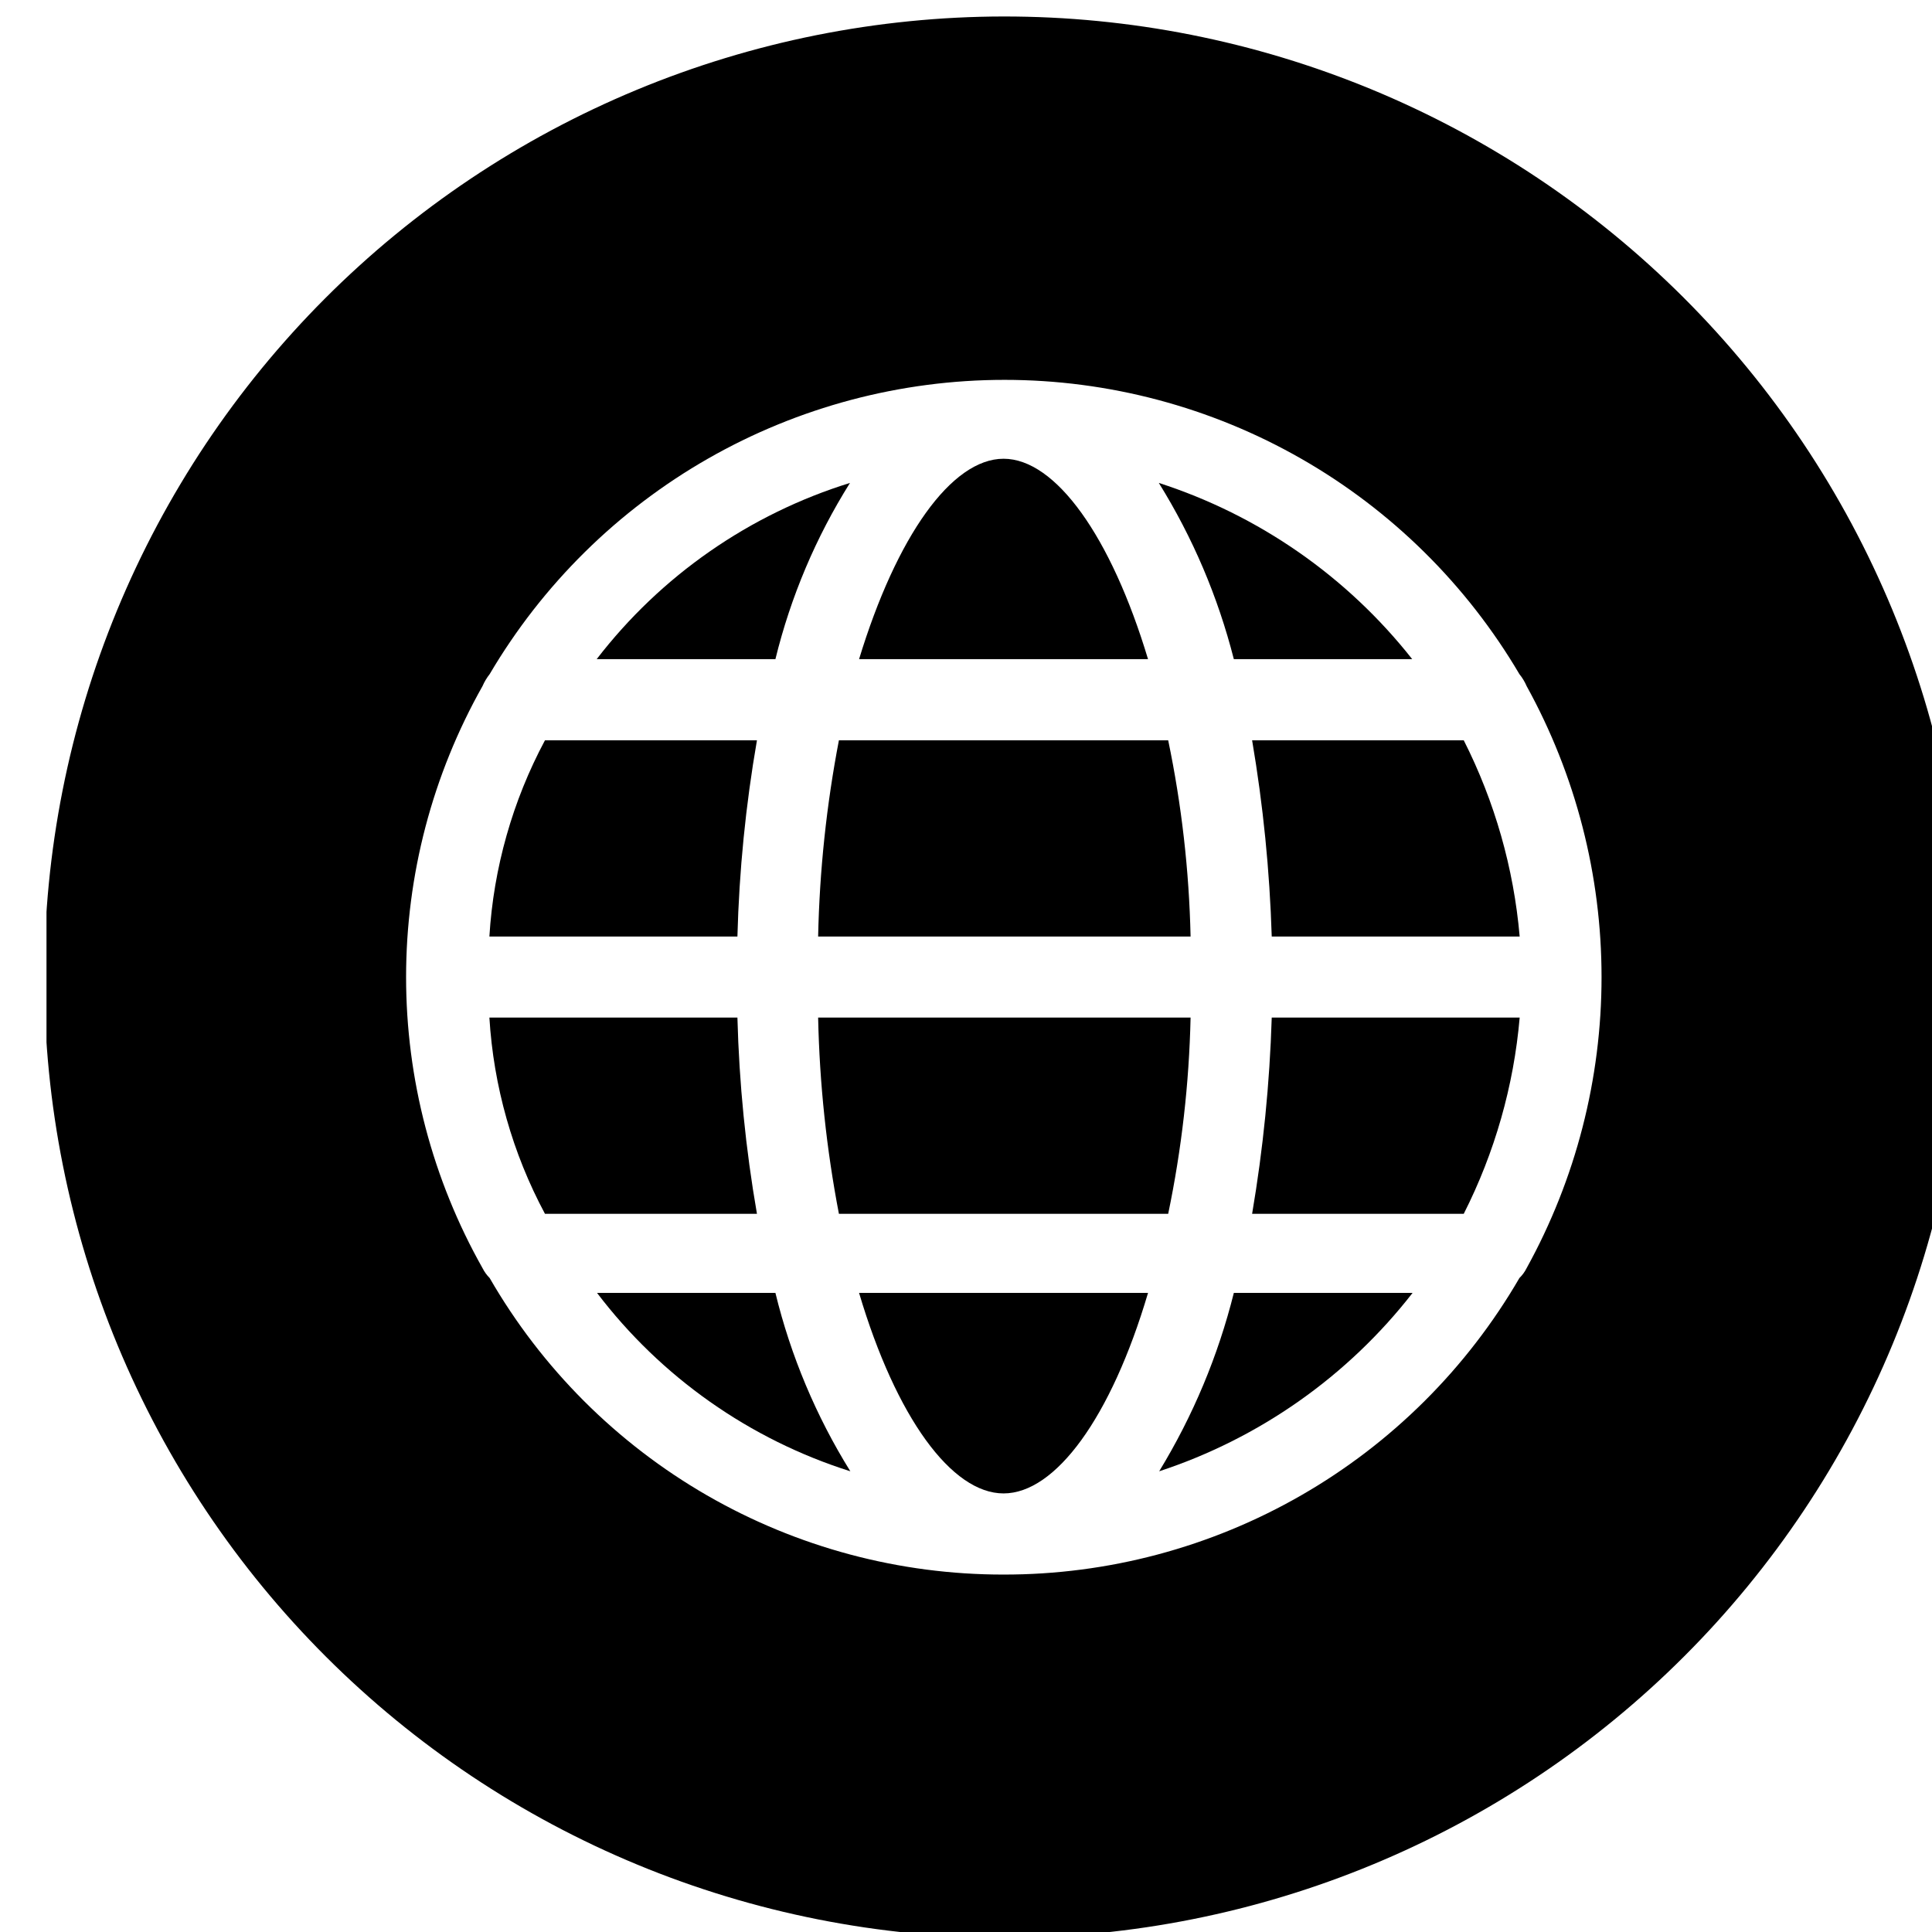
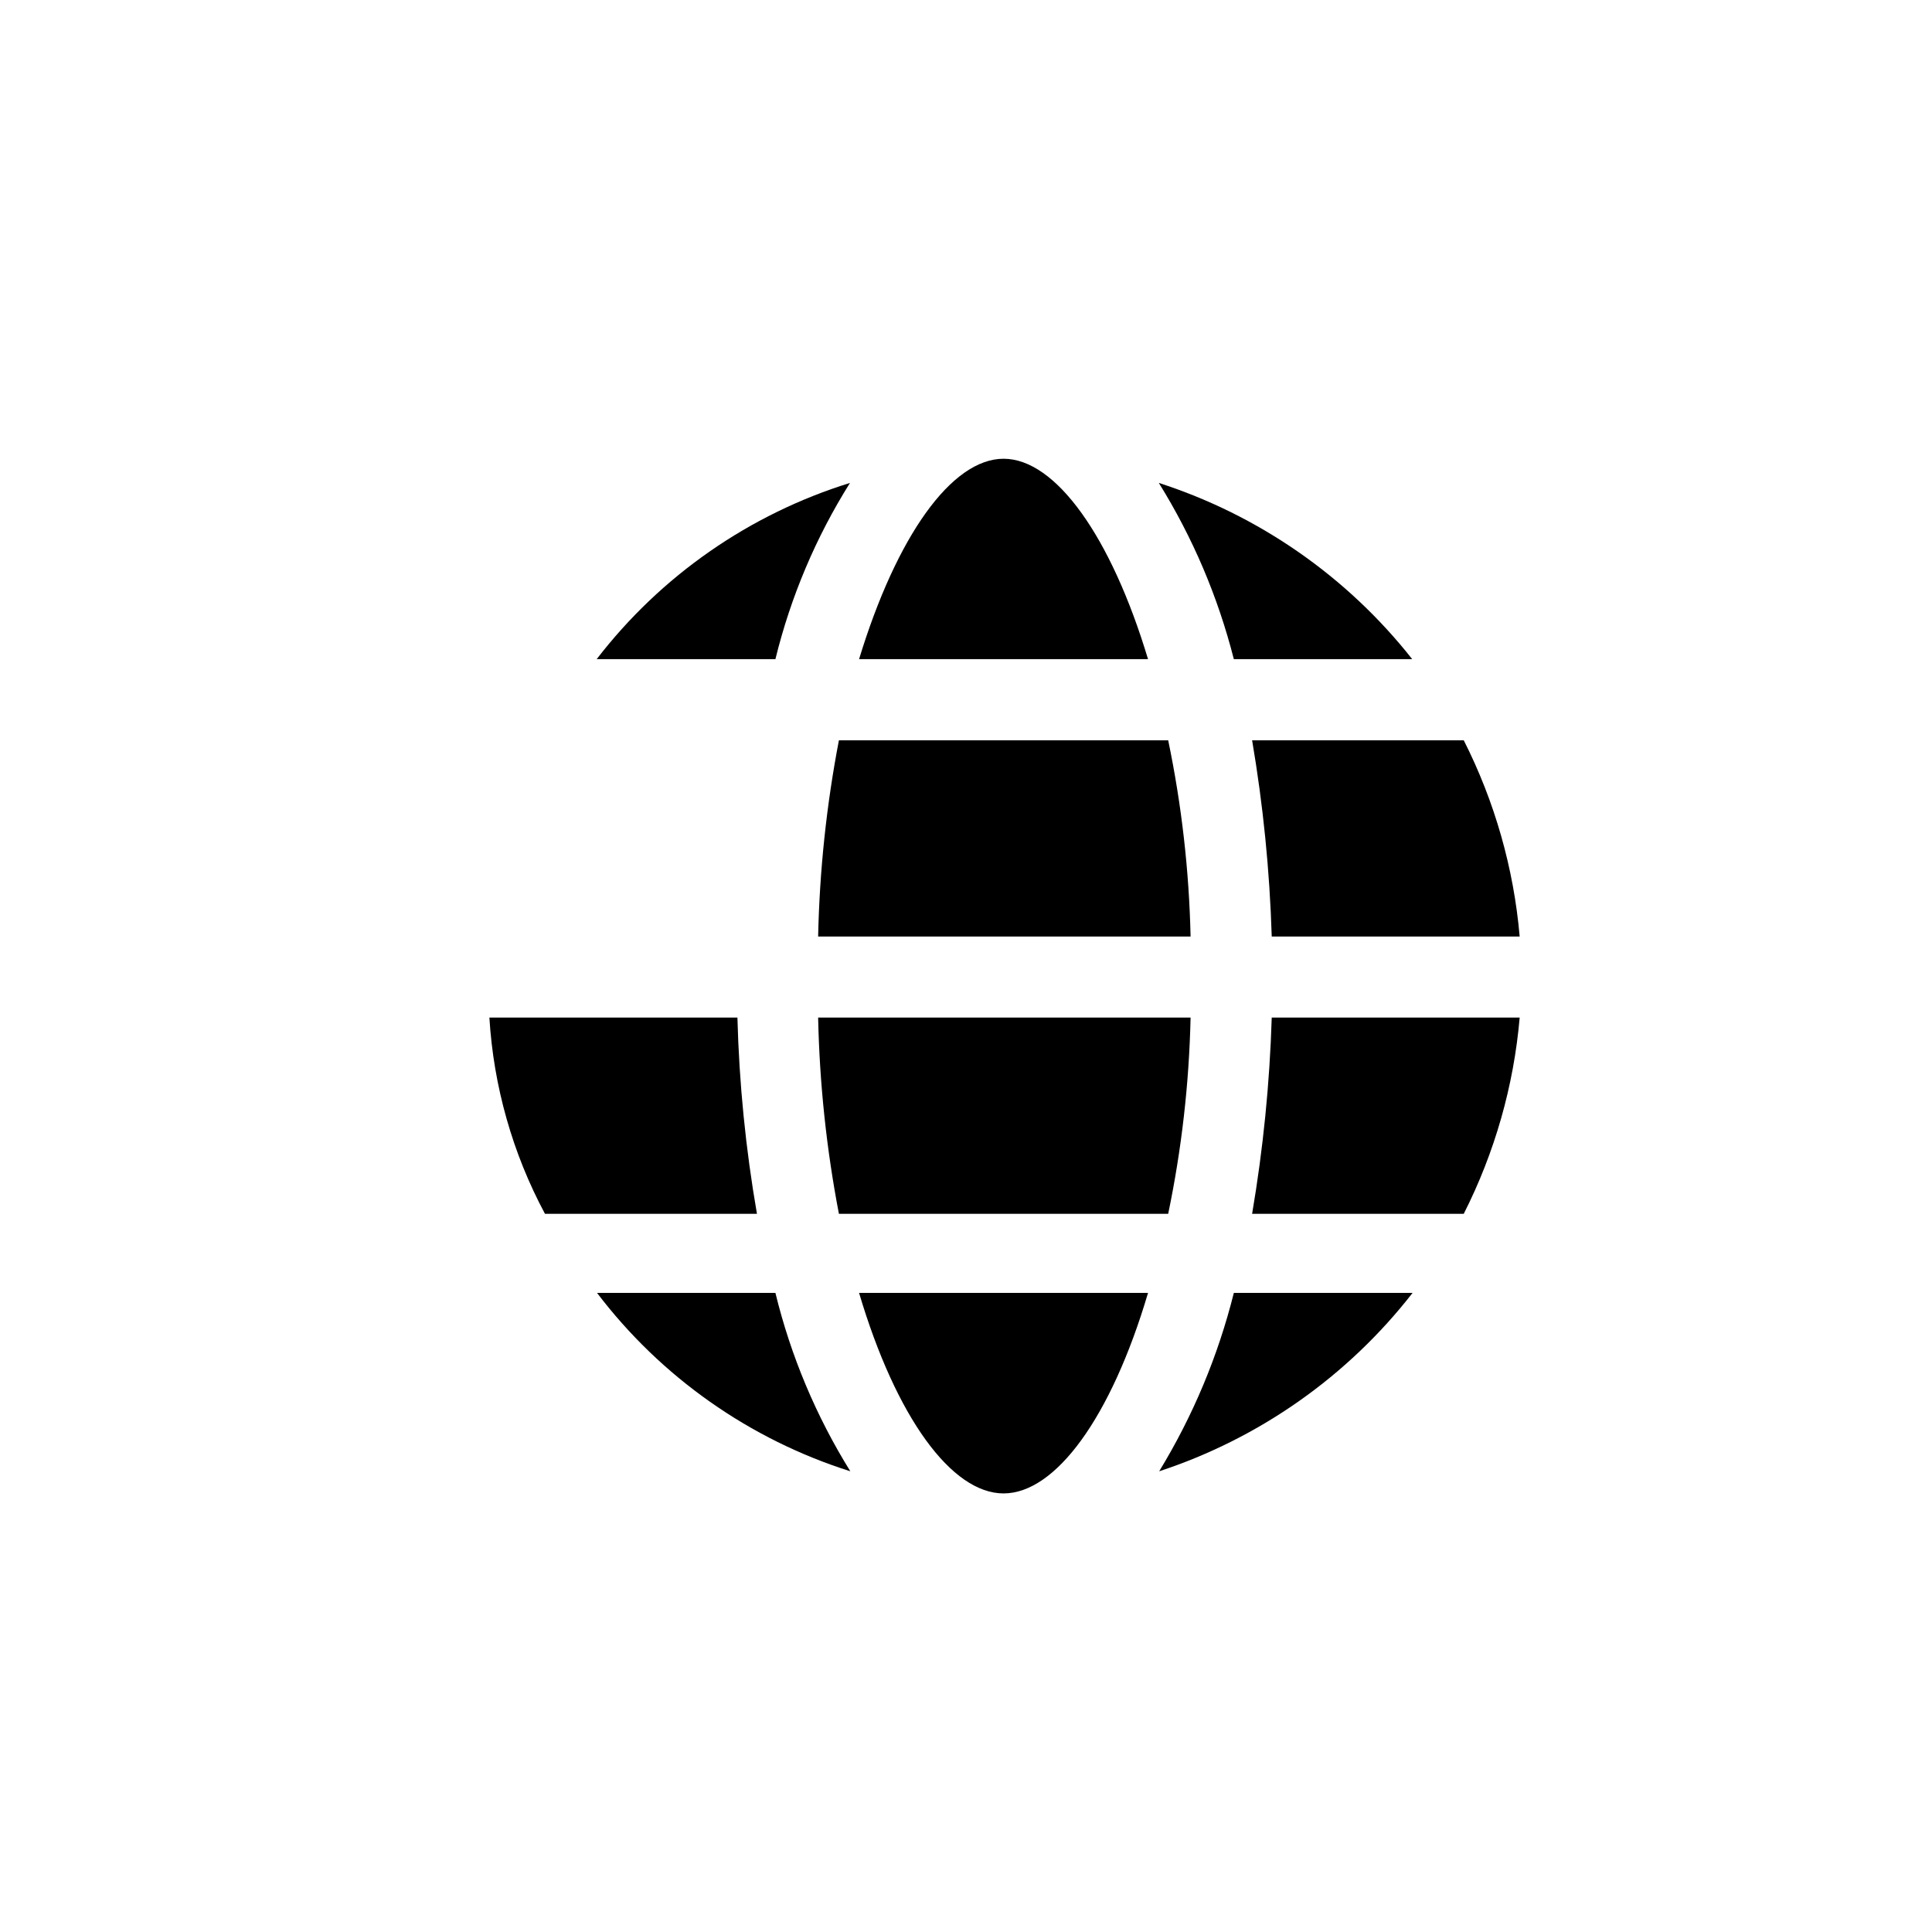
<svg xmlns="http://www.w3.org/2000/svg" width="800" zoomAndPan="magnify" viewBox="0 0 600 600" height="800" preserveAspectRatio="xMidYMid meet" version="1.0">
  <defs>
    <clipPath id="539d9fec43">
-       <path d="M 14.438 5 L 600 5 L 600 600 L 14.438 600 Z M 14.438 5 " clip-rule="nonzero" />
-     </clipPath>
+       </clipPath>
  </defs>
  <rect x="-60" width="720" fill="#ffffff" y="-60" height="720" fill-opacity="1" />
  <rect x="-60" width="720" fill="#ffffff" y="-60" height="720" fill-opacity="1" />
-   <path fill="#000000" d="M 356.531 204.707 C 345.039 166.539 327.809 142.469 311.664 142.469 C 295.516 142.469 278.426 166.539 266.793 204.707 Z M 356.531 204.707 " fill-opacity="1" fill-rule="nonzero" />
+   <path fill="#000000" d="M 356.531 204.707 C 345.039 166.539 327.809 142.469 311.664 142.469 C 295.516 142.469 278.426 166.539 266.793 204.707 Z " fill-opacity="1" fill-rule="nonzero" />
  <path fill="#000000" d="M 369.746 290.848 C 369.289 270.324 366.969 250.012 362.793 229.91 L 260.531 229.91 C 256.668 250.043 254.52 270.355 254.078 290.848 Z M 369.746 290.848 " fill-opacity="1" fill-rule="nonzero" />
  <path fill="#000000" d="M 394.949 290.848 L 471.949 290.848 C 471.023 280.23 469.102 269.797 466.18 259.547 C 463.258 249.301 459.395 239.422 454.582 229.91 L 388.855 229.91 C 392.285 250.082 394.316 270.395 394.949 290.848 Z M 394.949 290.848 " fill-opacity="1" fill-rule="nonzero" />
  <path fill="#000000" d="M 266.793 401.527 C 278.316 440.305 295.57 463.793 311.664 463.793 C 327.754 463.793 345.039 440.359 356.531 401.527 Z M 266.793 401.527 " fill-opacity="1" fill-rule="nonzero" />
-   <path fill="#000000" d="M 229.012 290.848 C 229.555 270.387 231.578 250.078 235.078 229.91 L 169.242 229.91 C 164.207 239.328 160.234 249.172 157.324 259.449 C 154.414 269.723 152.633 280.188 151.984 290.848 Z M 229.012 290.848 " fill-opacity="1" fill-rule="nonzero" />
  <path fill="#000000" d="M 254.078 316.023 C 254.52 336.516 256.668 356.828 260.531 376.957 L 362.793 376.957 C 366.969 356.859 369.289 336.547 369.746 316.023 Z M 254.078 316.023 " fill-opacity="1" fill-rule="nonzero" />
  <path fill="#000000" d="M 229.012 316.023 L 151.984 316.023 C 152.633 326.684 154.41 337.148 157.32 347.426 C 160.23 357.699 164.203 367.543 169.242 376.957 L 235.078 376.957 C 231.574 356.793 229.555 336.484 229.012 316.023 Z M 229.012 316.023 " fill-opacity="1" fill-rule="nonzero" />
  <path fill="#000000" d="M 471.949 316.023 L 394.949 316.023 C 394.316 336.477 392.285 356.789 388.855 376.957 L 454.582 376.957 C 459.395 367.449 463.262 357.57 466.184 347.324 C 469.105 337.074 471.027 326.641 471.949 316.023 Z M 471.949 316.023 " fill-opacity="1" fill-rule="nonzero" />
  <path fill="#000000" d="M 383.18 401.527 C 378.254 421.164 370.527 439.633 359.996 456.922 C 367.738 454.379 375.254 451.277 382.539 447.617 C 389.828 443.957 396.801 439.781 403.469 435.09 C 410.137 430.398 416.418 425.238 422.32 419.613 C 428.223 413.988 433.676 407.961 438.684 401.527 Z M 383.18 401.527 " fill-opacity="1" fill-rule="nonzero" />
  <g clip-path="url(#539d9fec43)">
    <path fill="#000000" d="M 311.664 5.117 C 306.781 5.125 301.902 5.25 297.027 5.496 C 292.152 5.742 287.289 6.109 282.43 6.594 C 277.574 7.078 272.734 7.684 267.906 8.406 C 263.078 9.129 258.273 9.969 253.484 10.926 C 248.699 11.887 243.941 12.961 239.207 14.152 C 234.473 15.348 229.773 16.652 225.105 18.078 C 220.434 19.5 215.805 21.035 211.211 22.688 C 206.617 24.336 202.066 26.098 197.559 27.973 C 193.051 29.848 188.594 31.828 184.184 33.922 C 179.773 36.016 175.418 38.215 171.117 40.52 C 166.816 42.824 162.574 45.234 158.391 47.75 C 154.207 50.266 150.086 52.879 146.031 55.598 C 141.977 58.312 137.992 61.129 134.074 64.039 C 130.156 66.953 126.312 69.961 122.543 73.062 C 118.773 76.16 115.082 79.352 111.473 82.637 C 107.859 85.918 104.328 89.285 100.883 92.742 C 97.434 96.195 94.074 99.734 90.801 103.355 C 87.527 106.977 84.344 110.672 81.25 114.449 C 78.16 118.227 75.16 122.078 72.258 126 C 69.355 129.926 66.551 133.918 63.84 137.977 C 61.133 142.039 58.527 146.164 56.023 150.355 C 53.52 154.543 51.117 158.793 48.82 163.098 C 46.527 167.406 44.336 171.766 42.254 176.18 C 40.172 180.598 38.199 185.059 36.336 189.57 C 34.473 194.082 32.723 198.637 31.082 203.234 C 29.441 207.832 27.918 212.465 26.504 217.137 C 25.094 221.809 23.797 226.516 22.613 231.25 C 21.434 235.984 20.367 240.746 19.422 245.535 C 18.473 250.324 17.645 255.133 16.934 259.961 C 16.223 264.789 15.629 269.633 15.156 274.492 C 14.68 279.348 14.328 284.215 14.094 289.09 C 13.855 293.965 13.742 298.844 13.746 303.727 C 13.75 308.605 13.875 313.484 14.117 318.359 C 14.363 323.234 14.727 328.102 15.211 332.957 C 15.691 337.816 16.293 342.656 17.016 347.484 C 17.734 352.312 18.574 357.117 19.531 361.906 C 20.484 366.691 21.559 371.453 22.75 376.184 C 23.938 380.918 25.246 385.621 26.664 390.289 C 28.086 394.961 29.621 399.59 31.27 404.188 C 32.918 408.781 34.676 413.332 36.547 417.84 C 38.418 422.348 40.402 426.805 42.492 431.219 C 44.582 435.629 46.777 439.984 49.082 444.289 C 51.387 448.59 53.797 452.832 56.309 457.02 C 58.82 461.203 61.434 465.324 64.148 469.379 C 66.863 473.438 69.676 477.422 72.586 481.344 C 75.496 485.262 78.504 489.105 81.602 492.875 C 84.699 496.645 87.891 500.34 91.172 503.953 C 94.453 507.566 97.82 511.098 101.273 514.547 C 104.727 517.996 108.262 521.359 111.883 524.633 C 115.5 527.91 119.195 531.094 122.973 534.188 C 126.746 537.281 130.598 540.281 134.52 543.188 C 138.441 546.094 142.434 548.898 146.492 551.609 C 150.551 554.316 154.676 556.926 158.863 559.434 C 163.051 561.938 167.301 564.34 171.605 566.641 C 175.91 568.938 180.27 571.129 184.684 573.215 C 189.098 575.297 193.562 577.273 198.07 579.137 C 202.582 581.004 207.137 582.758 211.73 584.398 C 216.328 586.039 220.961 587.566 225.633 588.98 C 230.305 590.398 235.008 591.695 239.746 592.879 C 244.48 594.062 249.242 595.129 254.027 596.078 C 258.816 597.027 263.625 597.859 268.453 598.574 C 273.281 599.289 278.125 599.883 282.984 600.359 C 287.84 600.836 292.707 601.191 297.582 601.43 C 302.457 601.664 307.336 601.781 312.215 601.781 C 317.098 601.777 321.977 601.656 326.852 601.414 C 331.727 601.172 336.59 600.812 341.449 600.332 C 346.305 599.852 351.148 599.25 355.977 598.535 C 360.805 597.816 365.613 596.98 370.398 596.023 C 375.184 595.07 379.945 594 384.68 592.812 C 389.414 591.625 394.117 590.32 398.785 588.902 C 403.457 587.484 408.09 585.949 412.684 584.305 C 417.281 582.66 421.832 580.902 426.34 579.031 C 430.848 577.164 435.309 575.184 439.723 573.094 C 444.133 571.008 448.492 568.812 452.793 566.508 C 457.098 564.207 461.344 561.801 465.527 559.289 C 469.715 556.777 473.836 554.168 477.895 551.453 C 481.953 548.742 485.941 545.93 489.859 543.023 C 493.781 540.113 497.625 537.109 501.398 534.012 C 505.172 530.914 508.863 527.727 512.48 524.449 C 516.094 521.172 519.629 517.805 523.078 514.352 C 526.531 510.898 529.895 507.367 533.172 503.75 C 536.449 500.133 539.633 496.434 542.73 492.66 C 545.824 488.887 548.828 485.039 551.734 481.121 C 554.641 477.199 557.449 473.207 560.16 469.148 C 562.871 465.09 565.48 460.969 567.988 456.781 C 570.5 452.594 572.902 448.348 575.203 444.043 C 577.504 439.738 579.695 435.379 581.781 430.969 C 583.871 426.555 585.848 422.094 587.715 417.582 C 589.582 413.074 591.336 408.52 592.98 403.926 C 594.625 399.328 596.156 394.695 597.57 390.027 C 598.988 385.355 600.289 380.652 601.473 375.918 C 602.66 371.184 603.73 366.422 604.68 361.633 C 605.633 356.848 606.465 352.039 607.184 347.211 C 607.898 342.383 608.496 337.539 608.973 332.684 C 609.453 327.824 609.812 322.957 610.051 318.082 C 610.289 313.207 610.41 308.332 610.41 303.449 C 610.406 298.562 610.285 293.68 610.043 288.801 C 609.801 283.922 609.438 279.051 608.957 274.188 C 608.473 269.324 607.875 264.477 607.152 259.645 C 606.434 254.812 605.594 250 604.641 245.207 C 603.684 240.418 602.609 235.652 601.422 230.914 C 600.23 226.172 598.926 221.469 597.504 216.793 C 596.082 212.117 594.547 207.48 592.898 202.883 C 591.25 198.281 589.488 193.727 587.617 189.211 C 585.742 184.699 583.762 180.234 581.668 175.82 C 579.578 171.402 577.379 167.043 575.074 162.734 C 572.766 158.426 570.355 154.18 567.84 149.988 C 565.328 145.801 562.711 141.676 559.992 137.613 C 557.277 133.555 554.461 129.562 551.547 125.641 C 548.637 121.719 545.629 117.867 542.523 114.094 C 539.422 110.32 536.23 106.621 532.945 103.004 C 529.664 99.387 526.293 95.852 522.836 92.398 C 519.379 88.945 515.836 85.582 512.215 82.301 C 508.594 79.023 504.891 75.836 501.113 72.738 C 497.332 69.641 493.48 66.641 489.555 63.73 C 485.629 60.824 481.633 58.016 477.566 55.301 C 473.504 52.59 469.375 49.98 465.18 47.473 C 460.988 44.965 456.738 42.559 452.426 40.258 C 448.113 37.957 443.75 35.766 439.332 33.68 C 434.914 31.594 430.445 29.617 425.93 27.75 C 421.414 25.887 416.855 24.133 412.254 22.488 C 407.652 20.848 403.016 19.316 398.336 17.902 C 393.66 16.488 388.953 15.188 384.211 14.004 C 379.473 12.824 374.703 11.758 369.91 10.805 C 365.117 9.855 360.305 9.027 355.473 8.312 C 350.637 7.602 345.789 7.008 340.926 6.531 C 336.062 6.055 331.191 5.699 326.312 5.465 C 321.434 5.23 316.547 5.113 311.664 5.117 Z M 311.664 488.996 C 307.641 489 303.621 488.871 299.609 488.613 C 295.598 488.352 291.594 487.961 287.605 487.441 C 283.621 486.918 279.652 486.266 275.707 485.484 C 271.762 484.703 267.848 483.793 263.961 482.754 C 260.078 481.715 256.23 480.551 252.422 479.258 C 248.609 477.969 244.848 476.555 241.133 475.016 C 237.414 473.48 233.754 471.82 230.145 470.043 C 226.539 468.266 222.992 466.371 219.508 464.363 C 216.023 462.352 212.613 460.23 209.266 457.996 C 205.922 455.762 202.656 453.422 199.465 450.973 C 196.273 448.523 193.168 445.973 190.141 443.32 C 187.117 440.668 184.184 437.922 181.34 435.078 C 178.5 432.234 175.75 429.297 173.102 426.273 C 170.449 423.25 167.898 420.141 165.453 416.949 C 163.004 413.758 160.664 410.488 158.434 407.145 C 156.199 403.801 154.078 400.387 152.07 396.902 C 151.164 395.996 150.426 394.973 149.852 393.828 C 147.918 390.398 146.094 386.91 144.383 383.363 C 142.672 379.816 141.078 376.219 139.598 372.566 C 138.117 368.918 136.754 365.227 135.512 361.488 C 134.27 357.754 133.148 353.98 132.148 350.172 C 131.148 346.363 130.27 342.523 129.516 338.66 C 128.762 334.793 128.133 330.91 127.629 327.004 C 127.125 323.098 126.746 319.18 126.492 315.25 C 126.242 311.32 126.113 307.387 126.113 303.449 C 126.113 299.512 126.242 295.578 126.492 291.648 C 126.746 287.719 127.125 283.801 127.629 279.895 C 128.133 275.988 128.762 272.105 129.516 268.238 C 130.27 264.375 131.148 260.535 132.148 256.727 C 133.148 252.918 134.27 249.145 135.512 245.41 C 136.754 241.672 138.117 237.98 139.598 234.332 C 141.078 230.68 142.672 227.082 144.383 223.535 C 146.094 219.988 147.918 216.5 149.852 213.07 C 150.43 211.738 151.168 210.5 152.07 209.359 C 154.105 205.898 156.254 202.508 158.516 199.188 C 160.773 195.867 163.137 192.621 165.605 189.453 C 168.074 186.285 170.645 183.203 173.312 180.203 C 175.984 177.199 178.746 174.289 181.605 171.469 C 184.465 168.645 187.41 165.922 190.445 163.289 C 193.48 160.66 196.598 158.133 199.801 155.703 C 203 153.277 206.273 150.957 209.625 148.738 C 212.973 146.523 216.395 144.422 219.879 142.43 C 223.367 140.434 226.914 138.559 230.523 136.793 C 234.133 135.031 237.797 133.387 241.512 131.863 C 245.227 130.34 248.988 128.934 252.793 127.656 C 256.602 126.375 260.445 125.219 264.328 124.188 C 268.207 123.156 272.121 122.254 276.059 121.477 C 280 120.699 283.961 120.051 287.945 119.531 C 291.926 119.008 295.922 118.621 299.93 118.359 C 303.938 118.098 307.949 117.969 311.969 117.969 C 315.984 117.969 319.996 118.098 324.004 118.359 C 328.012 118.621 332.008 119.008 335.988 119.531 C 339.973 120.051 343.934 120.699 347.875 121.477 C 351.812 122.254 355.727 123.156 359.605 124.188 C 363.488 125.219 367.332 126.375 371.141 127.656 C 374.945 128.934 378.707 130.34 382.422 131.863 C 386.141 133.387 389.801 135.031 393.41 136.793 C 397.02 138.559 400.566 140.434 404.055 142.43 C 407.543 144.422 410.961 146.523 414.309 148.738 C 417.66 150.957 420.938 153.277 424.137 155.703 C 427.336 158.133 430.453 160.66 433.488 163.289 C 436.523 165.922 439.469 168.645 442.328 171.469 C 445.188 174.289 447.953 177.199 450.621 180.203 C 453.289 183.203 455.859 186.285 458.328 189.453 C 460.797 192.621 463.16 195.867 465.422 199.188 C 467.68 202.508 469.828 205.898 471.867 209.359 C 472.785 210.492 473.531 211.73 474.109 213.07 C 476.008 216.516 477.797 220.012 479.473 223.57 C 481.152 227.125 482.715 230.727 484.164 234.383 C 485.617 238.035 486.949 241.73 488.168 245.469 C 489.387 249.207 490.484 252.98 491.465 256.789 C 492.445 260.594 493.305 264.43 494.043 268.289 C 494.781 272.152 495.398 276.031 495.891 279.934 C 496.383 283.832 496.754 287.742 497.004 291.668 C 497.25 295.59 497.375 299.52 497.375 303.449 C 497.375 307.379 497.25 311.309 497.004 315.23 C 496.754 319.156 496.383 323.066 495.891 326.965 C 495.398 330.867 494.781 334.746 494.043 338.609 C 493.305 342.469 492.445 346.305 491.465 350.109 C 490.484 353.918 489.387 357.691 488.168 361.43 C 486.949 365.168 485.617 368.863 484.164 372.516 C 482.715 376.172 481.152 379.773 479.473 383.328 C 477.797 386.887 476.008 390.383 474.109 393.828 C 473.535 394.98 472.789 396.004 471.867 396.902 C 469.84 400.391 467.707 403.805 465.457 407.152 C 463.211 410.504 460.855 413.773 458.391 416.965 C 455.93 420.16 453.367 423.27 450.703 426.297 C 448.035 429.324 445.273 432.258 442.418 435.105 C 439.559 437.949 436.613 440.699 433.574 443.352 C 430.539 446.004 427.418 448.555 424.215 451.004 C 421.008 453.449 417.727 455.793 414.371 458.027 C 411.016 460.262 407.586 462.383 404.09 464.391 C 400.594 466.402 397.035 468.293 393.418 470.07 C 389.797 471.848 386.125 473.504 382.395 475.043 C 378.668 476.578 374.891 477.992 371.07 479.281 C 367.25 480.57 363.391 481.734 359.496 482.773 C 355.598 483.809 351.672 484.719 347.715 485.5 C 343.758 486.281 339.781 486.93 335.781 487.449 C 331.785 487.969 327.773 488.359 323.746 488.617 C 319.723 488.875 315.695 489 311.664 488.996 Z M 311.664 488.996 " fill-opacity="1" fill-rule="nonzero" />
  </g>
  <path fill="#000000" d="M 240.812 401.527 L 185.418 401.527 C 190.355 408.023 195.762 414.105 201.637 419.77 C 207.512 425.434 213.785 430.613 220.457 435.312 C 227.133 440.012 234.125 444.172 241.438 447.797 C 248.75 451.418 256.297 454.461 264.078 456.922 C 258.758 448.363 254.148 439.438 250.246 430.148 C 246.344 420.859 243.199 411.316 240.812 401.527 Z M 240.812 401.527 " fill-opacity="1" fill-rule="nonzero" />
  <path fill="#000000" d="M 240.812 204.707 C 243.184 195.023 246.309 185.594 250.191 176.414 C 254.078 167.23 258.668 158.418 263.969 149.977 C 256.203 152.387 248.672 155.375 241.367 158.945 C 234.066 162.512 227.078 166.617 220.406 171.258 C 213.73 175.902 207.453 181.027 201.57 186.633 C 195.684 192.242 190.266 198.266 185.305 204.707 Z M 240.812 204.707 " fill-opacity="1" fill-rule="nonzero" />
  <path fill="#000000" d="M 383.18 204.707 L 438.574 204.707 C 433.547 198.328 428.078 192.355 422.168 186.789 C 416.258 181.223 409.969 176.121 403.305 171.484 C 396.637 166.848 389.668 162.727 382.391 159.121 C 375.113 155.52 367.613 152.469 359.883 149.977 C 370.457 167.023 378.219 185.27 383.18 204.707 Z M 383.18 204.707 " fill-opacity="1" fill-rule="nonzero" />
</svg>